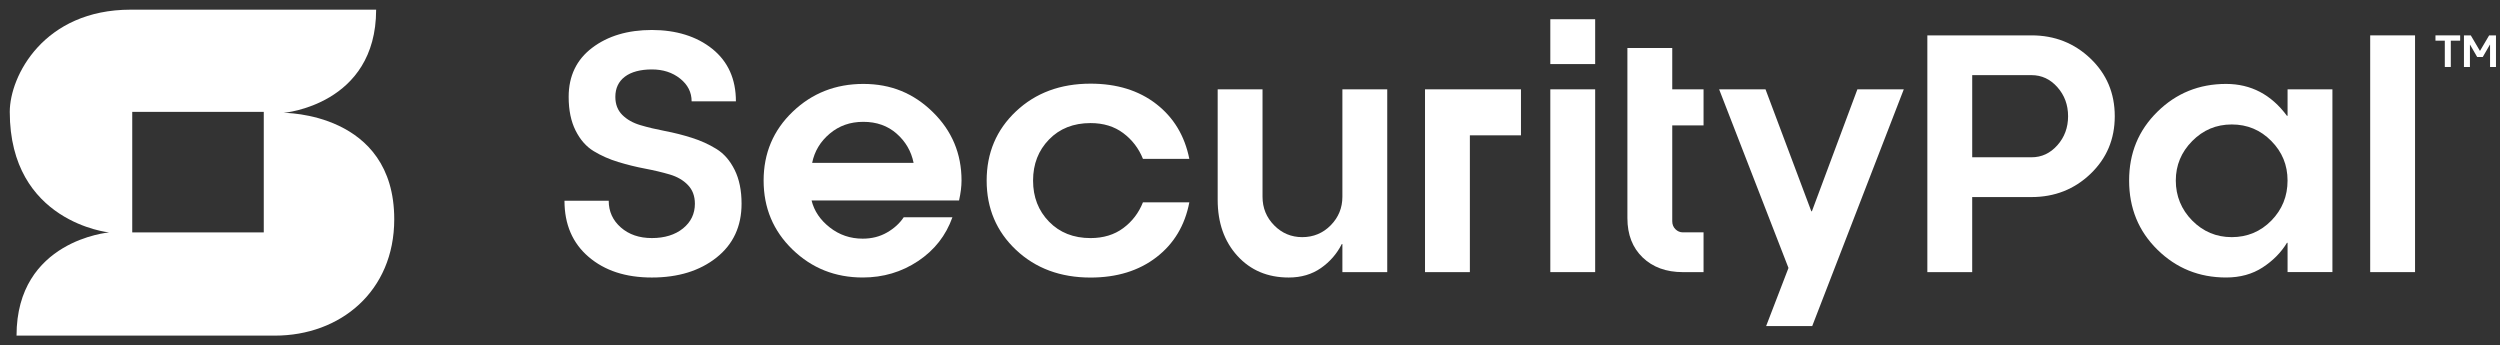
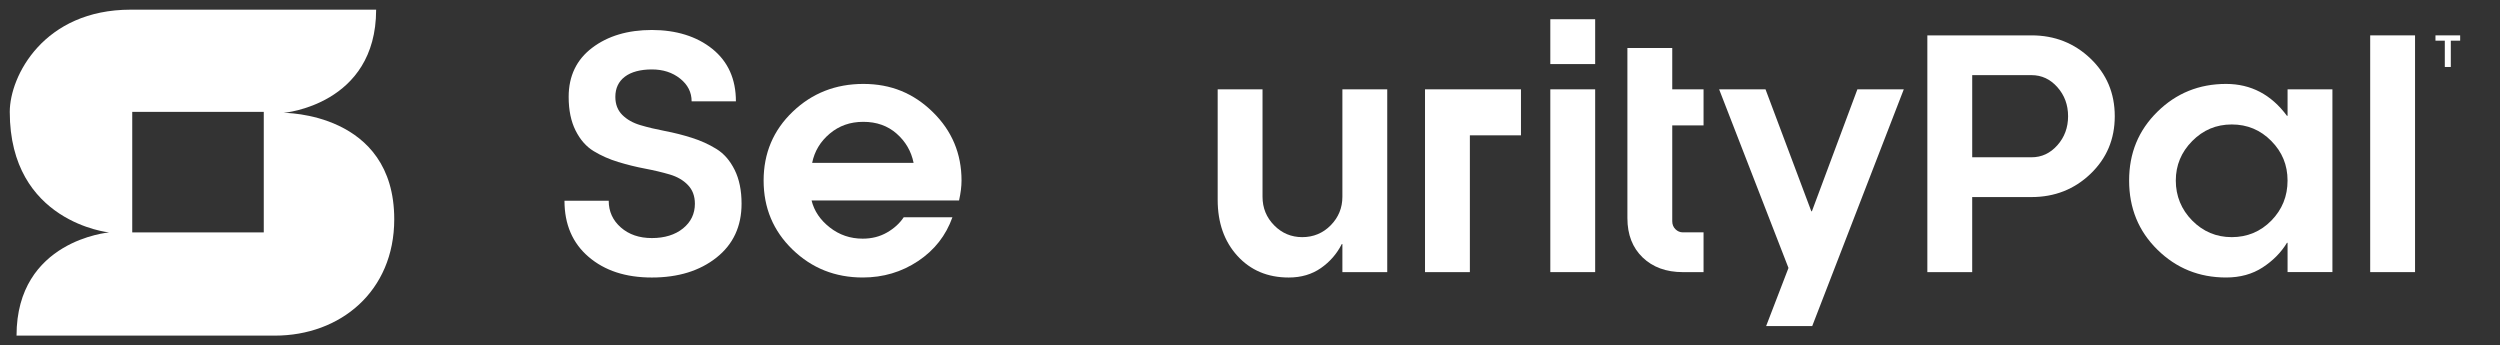
<svg xmlns="http://www.w3.org/2000/svg" width="181" height="25" viewBox="0 0 181 25" fill="none">
  <rect x="0" y="0" width="181" height="25" fill="#333333" stroke="none" />
  <g clip-path="url(#clip0_1025_241)">
    <path d="M50.074 7.337C50.074 6.683 49.797 6.133 49.242 5.691C48.688 5.248 48.006 5.027 47.195 5.027C46.384 5.027 45.703 5.201 45.242 5.551C44.782 5.901 44.551 6.388 44.551 7.013C44.551 7.549 44.718 7.984 45.053 8.319C45.388 8.654 45.825 8.901 46.364 9.06C46.903 9.221 47.497 9.361 48.144 9.485C48.791 9.608 49.438 9.771 50.085 9.976C50.732 10.18 51.327 10.45 51.87 10.785C52.413 11.12 52.852 11.624 53.187 12.297C53.522 12.97 53.689 13.786 53.689 14.746C53.689 16.39 53.083 17.692 51.87 18.652C50.657 19.612 49.099 20.092 47.195 20.092C45.291 20.092 43.779 19.593 42.615 18.597C41.451 17.6 40.868 16.246 40.868 14.535H44.071C44.071 15.309 44.363 15.952 44.947 16.466C45.531 16.979 46.28 17.236 47.196 17.236C48.111 17.236 48.877 17.003 49.45 16.538C50.023 16.074 50.31 15.477 50.31 14.748C50.31 14.198 50.142 13.747 49.807 13.398C49.472 13.048 49.033 12.793 48.491 12.633C47.948 12.473 47.352 12.332 46.706 12.209C46.059 12.087 45.411 11.927 44.764 11.73C44.117 11.533 43.524 11.271 42.984 10.943C42.445 10.616 42.008 10.12 41.673 9.453C41.338 8.787 41.171 7.975 41.171 7.015C41.171 5.505 41.739 4.32 42.873 3.461C44.008 2.601 45.45 2.171 47.198 2.171C48.946 2.171 50.443 2.629 51.578 3.544C52.712 4.46 53.28 5.724 53.28 7.338H50.077L50.074 7.337Z" fill="white" />
    <path d="M69.436 14.512H58.757C58.943 15.271 59.382 15.922 60.074 16.465C60.766 17.008 61.562 17.279 62.461 17.279C63.117 17.279 63.702 17.13 64.219 16.833C64.736 16.536 65.14 16.167 65.43 15.728H68.956C68.487 17.052 67.657 18.11 66.468 18.902C65.277 19.695 63.942 20.091 62.461 20.091C60.467 20.091 58.773 19.416 57.379 18.066C55.984 16.716 55.286 15.051 55.286 13.072C55.286 11.094 55.987 9.432 57.39 8.09C58.792 6.747 60.498 6.076 62.507 6.076C64.515 6.076 66.147 6.755 67.533 8.112C68.921 9.47 69.615 11.123 69.615 13.072C69.615 13.497 69.555 13.976 69.436 14.511V14.512ZM66.144 11.79C65.973 10.949 65.563 10.244 64.916 9.675C64.269 9.106 63.465 8.821 62.505 8.821C61.546 8.821 60.75 9.106 60.073 9.675C59.395 10.244 58.971 10.95 58.8 11.79H66.143H66.144Z" fill="white" />
-     <path d="M82.749 11.5C82.444 10.741 81.968 10.12 81.321 9.636C80.674 9.152 79.886 8.911 78.956 8.911C77.721 8.911 76.718 9.307 75.949 10.1C75.178 10.892 74.794 11.883 74.794 13.074C74.794 14.265 75.178 15.256 75.949 16.048C76.719 16.84 77.721 17.237 78.956 17.237C79.886 17.237 80.674 16.997 81.321 16.517C81.968 16.038 82.445 15.414 82.749 14.648H86.108C85.788 16.322 84.992 17.648 83.72 18.627C82.448 19.605 80.859 20.095 78.955 20.095C76.775 20.095 74.976 19.427 73.559 18.092C72.142 16.756 71.434 15.085 71.434 13.076C71.434 11.067 72.142 9.395 73.559 8.06C74.976 6.725 76.775 6.057 78.955 6.057C80.859 6.057 82.444 6.547 83.708 7.525C84.972 8.503 85.773 9.829 86.107 11.503H82.749L82.749 11.5Z" fill="white" />
    <path d="M100.436 6.467V19.701H97.189V17.67H97.144C96.794 18.37 96.291 18.948 95.637 19.406C94.982 19.863 94.206 20.092 93.305 20.092C91.779 20.092 90.541 19.57 89.588 18.524C88.636 17.479 88.16 16.127 88.16 14.468V6.467H91.407V14.245C91.407 15.055 91.688 15.745 92.25 16.315C92.811 16.885 93.49 17.169 94.286 17.169C95.082 17.169 95.784 16.883 96.346 16.309C96.907 15.736 97.189 15.049 97.189 14.245V6.467H100.436Z" fill="white" />
    <path d="M106.418 10.043V19.702H103.171V6.467H110.118V9.798H106.418" fill="white" />
    <path d="M115.49 6.467V19.701H112.243V6.467H115.49Z" fill="white" />
    <path d="M117.824 6.467V3.476H121.071V6.467H123.337V9.078H121.071V16.018C121.071 16.249 121.148 16.441 121.3 16.594C121.453 16.746 121.634 16.823 121.842 16.823H123.337V19.702H121.842C120.636 19.702 119.665 19.348 118.929 18.642C118.193 17.935 117.824 16.986 117.824 15.796V6.467Z" fill="white" />
    <path d="M131.205 23.607H127.868L129.486 19.4L124.465 6.467H127.823L131.138 15.294H131.183L134.475 6.467H137.834L131.205 23.607Z" fill="white" />
    <path d="M151.352 12.587C150.181 13.707 148.757 14.267 147.083 14.267H142.787V19.701H139.54V2.561H147.083C148.757 2.561 150.18 3.12 151.352 4.24C152.523 5.36 153.109 6.751 153.109 8.414C153.109 10.076 152.523 11.467 151.352 12.587ZM148.953 6.31C148.436 5.729 147.813 5.44 147.084 5.44H142.788V11.387H147.084C147.813 11.387 148.436 11.098 148.953 10.517C149.47 9.936 149.729 9.235 149.729 8.414C149.729 7.592 149.47 6.891 148.953 6.31Z" fill="white" />
    <path d="M165.62 17.581H165.575C165.151 18.28 164.564 18.874 163.817 19.361C163.069 19.848 162.186 20.091 161.167 20.091C159.218 20.091 157.561 19.419 156.196 18.077C154.83 16.735 154.148 15.066 154.148 13.072C154.148 11.079 154.831 9.432 156.196 8.09C157.56 6.747 159.218 6.076 161.167 6.076C162.968 6.076 164.436 6.846 165.575 8.385H165.62V6.466H168.867V19.7H165.62V17.58V17.581ZM164.442 10.205C163.657 9.409 162.703 9.011 161.579 9.011C160.456 9.011 159.509 9.411 158.717 10.211C157.925 11.01 157.528 11.965 157.528 13.073C157.528 14.182 157.925 15.169 158.717 15.969C159.509 16.769 160.463 17.169 161.579 17.169C162.696 17.169 163.666 16.769 164.448 15.969C165.229 15.169 165.619 14.204 165.619 13.073C165.619 11.943 165.227 11.001 164.442 10.205Z" fill="white" />
    <path d="M171.602 2.561H174.849V19.701H171.602V2.561Z" fill="white" />
    <path d="M115.49 1.392H112.243V4.639H115.49V1.392Z" fill="white" />
    <path d="M177.438 2.945V4.849H177.004V2.945H176.328V2.561H178.116V2.945H177.438Z" fill="white" />
-     <path d="M179.75 4.129H179.348L178.832 3.236H178.823V4.849H178.39V2.561H178.885L179.543 3.678H179.555L180.215 2.561H180.708V4.849H180.28V3.236H180.266L179.751 4.129H179.75Z" fill="white" />
    <path d="M20.529 8.171C20.529 8.171 27.228 7.612 27.232 0.707L27.239 0.7H9.461C3.171 0.7 0.707 5.501 0.707 8.101C0.707 16.102 7.899 16.828 7.899 16.828C7.899 16.828 1.2 17.387 1.197 24.293L1.189 24.299H1.196C1.196 24.299 15.167 24.299 19.901 24.299C24.635 24.299 28.543 21.098 28.543 15.874C28.543 8.101 20.529 8.171 20.529 8.171ZM19.098 16.828H9.574V8.101H19.097V16.828H19.098Z" fill="white" />
  </g>
  <defs>
    <clipPath id="clip0_1025_241">
      <rect width="180" height="23.6" fill="white" transform="translate(0.707 0.7)" />
    </clipPath>
  </defs>
</svg>